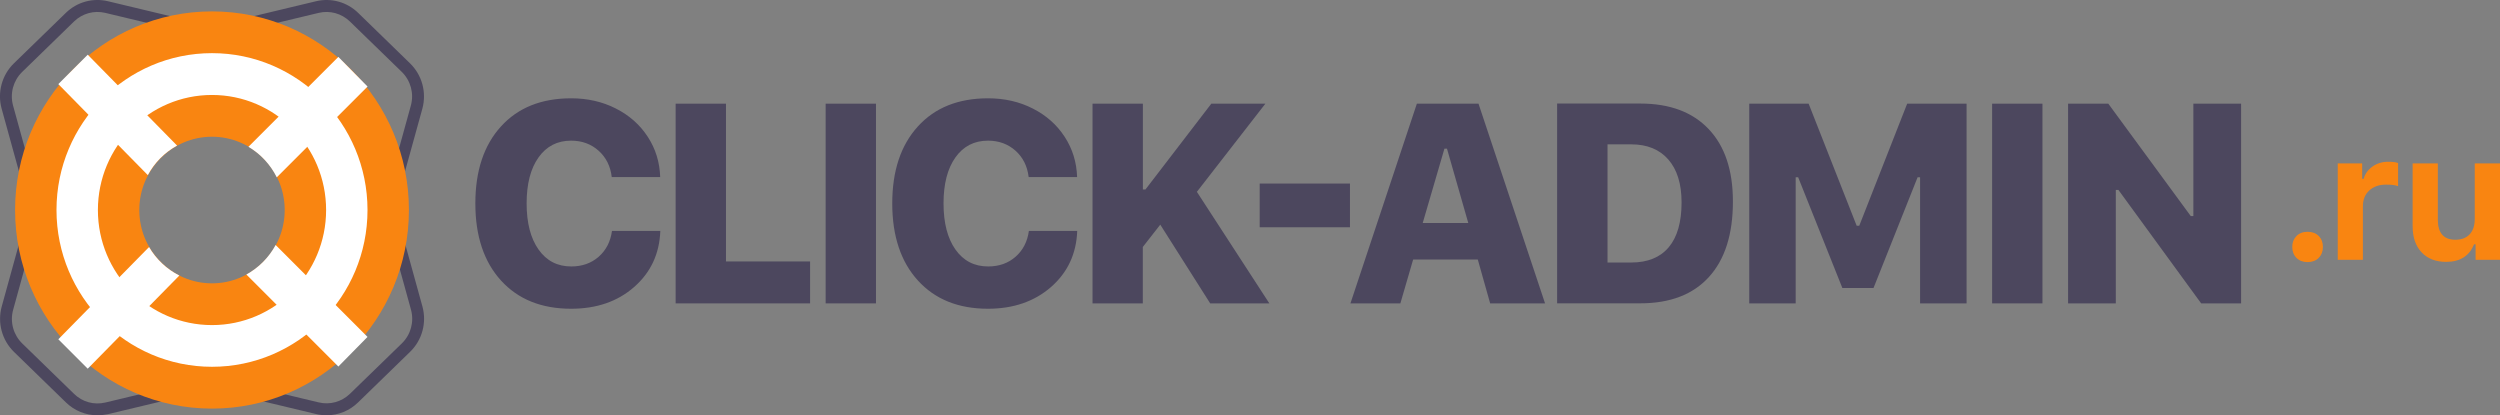
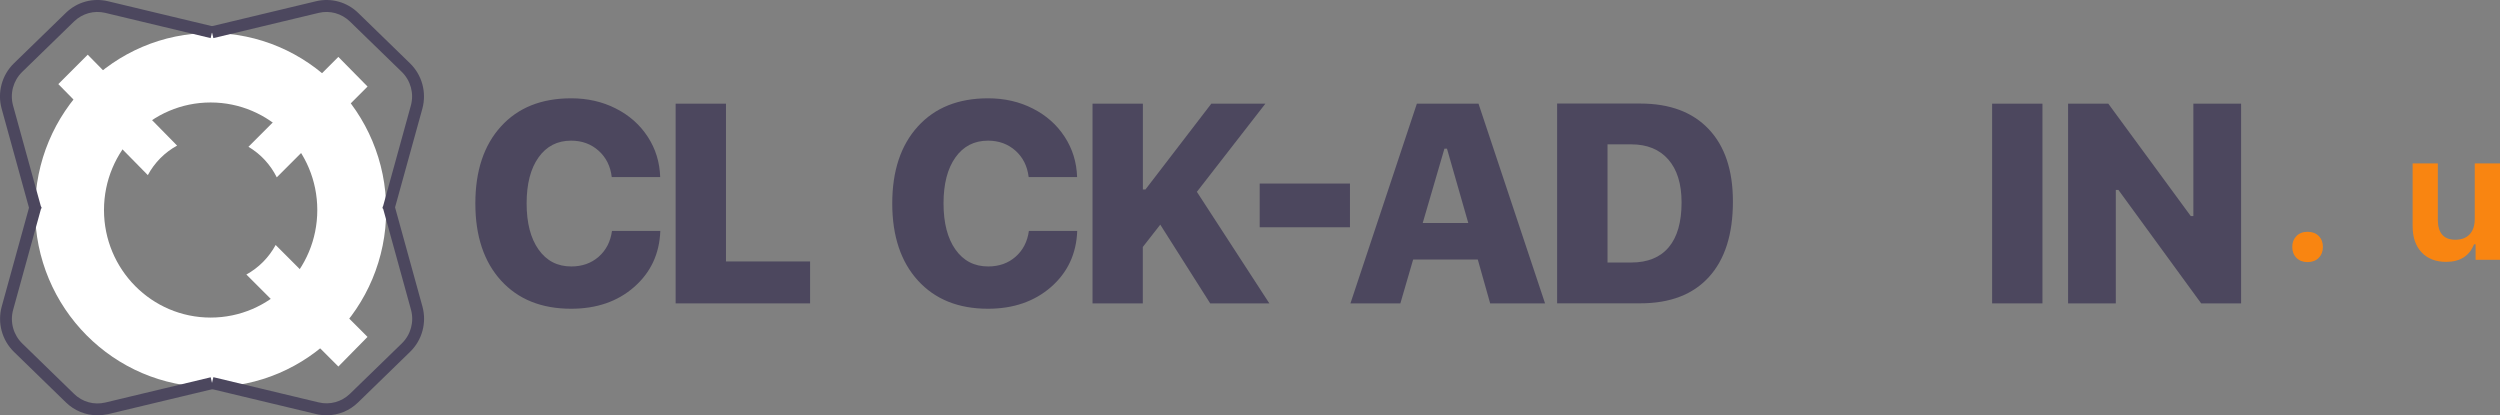
<svg xmlns="http://www.w3.org/2000/svg" width="301" height="50" viewBox="0 0 301 50" fill="none">
  <rect x="0" y="0" width="301" height="50" fill="#808080" stroke="none" />
  <g clip-path="url(#clip0)">
    <path d="M25.361 3.972C13.688 3.972 4.223 13.516 4.223 25.287C4.223 37.058 13.688 46.603 25.361 46.603C37.034 46.603 46.499 37.058 46.499 25.287C46.499 13.509 37.034 3.972 25.361 3.972ZM25.361 38.236C18.268 38.236 12.52 32.44 12.52 25.287C12.52 18.134 18.268 12.338 25.361 12.338C32.455 12.338 38.202 18.134 38.202 25.287C38.202 32.44 32.455 38.236 25.361 38.236Z" fill="white" />
    <path d="M47.425 25.474L46.05 25.086L49.469 12.705C49.867 11.254 49.447 9.703 48.372 8.654L42.126 2.585C41.122 1.616 39.719 1.228 38.366 1.551L25.689 4.589L25.361 3.189L38.045 0.151C39.868 -0.287 41.77 0.237 43.123 1.551L49.369 7.627C50.822 9.042 51.385 11.132 50.85 13.092L47.425 25.474Z" fill="#4C475E" />
    <path d="M3.617 25.474L0.199 13.092C-0.343 11.132 0.227 9.034 1.673 7.627L7.926 1.551C9.279 0.237 11.174 -0.288 13.004 0.15L25.688 3.188L25.36 4.589L12.676 1.551C11.323 1.228 9.92 1.616 8.916 2.585L2.67 8.661C1.595 9.71 1.174 11.261 1.573 12.711L4.992 25.093L3.617 25.474Z" fill="#4C475E" />
    <path d="M39.32 50C38.893 50 38.465 49.95 38.045 49.849L25.361 46.811L25.689 45.411L38.373 48.449C39.726 48.772 41.129 48.384 42.133 47.414L48.386 41.339C49.462 40.29 49.882 38.739 49.483 37.288L46.065 24.899L47.439 24.512L50.858 36.893C51.399 38.854 50.829 40.951 49.376 42.358L43.13 48.434C42.083 49.461 40.723 50 39.32 50Z" fill="#4C475E" />
    <path d="M11.73 50C10.327 50 8.966 49.454 7.934 48.449L1.688 42.373C0.235 40.958 -0.328 38.868 0.207 36.907L3.625 24.526L5 24.914L1.581 37.303C1.182 38.753 1.602 40.304 2.678 41.353L8.924 47.429C9.928 48.406 11.331 48.786 12.684 48.463L25.368 45.425L25.696 46.826L13.012 49.864C12.577 49.95 12.15 50 11.73 50Z" fill="#4C475E" />
    <path d="M68.762 37.173C65.194 37.173 62.381 36.038 60.322 33.776C58.264 31.514 57.232 28.419 57.232 24.497C57.232 20.576 58.257 17.488 60.315 15.226C62.367 12.963 65.187 11.836 68.769 11.836C70.742 11.836 72.537 12.245 74.146 13.064C75.763 13.883 77.038 15.01 77.985 16.461C78.932 17.912 79.43 19.527 79.487 21.316H73.655C73.498 20.009 72.971 18.946 72.067 18.141C71.162 17.337 70.065 16.935 68.762 16.935C67.095 16.935 65.792 17.61 64.838 18.953C63.883 20.296 63.406 22.142 63.406 24.483C63.406 26.839 63.883 28.692 64.845 30.049C65.806 31.406 67.117 32.081 68.776 32.081C70.087 32.081 71.191 31.694 72.081 30.911C72.971 30.128 73.505 29.094 73.683 27.801H79.502C79.402 30.559 78.348 32.807 76.347 34.559C74.346 36.311 71.817 37.173 68.762 37.173Z" fill="#4C475E" />
    <path d="M97.534 31.478V36.527H81.346V12.482H87.407V31.478H97.534Z" fill="#4C475E" />
-     <path d="M105.468 36.527H99.407V12.482H105.468V36.527Z" fill="#4C475E" />
    <path d="M118.957 37.173C115.389 37.173 112.576 36.038 110.518 33.776C108.459 31.514 107.427 28.419 107.427 24.497C107.427 20.576 108.452 17.488 110.51 15.226C112.562 12.963 115.382 11.836 118.964 11.836C120.937 11.836 122.732 12.245 124.341 13.064C125.958 13.883 127.233 15.01 128.18 16.461C129.127 17.912 129.626 19.527 129.683 21.316H123.85C123.693 20.009 123.166 18.946 122.262 18.141C121.357 17.337 120.26 16.935 118.957 16.935C117.291 16.935 115.987 17.61 115.033 18.953C114.079 20.296 113.601 22.142 113.601 24.483C113.601 26.839 114.079 28.692 115.04 30.049C116.001 31.406 117.312 32.081 118.971 32.081C120.282 32.081 121.386 31.694 122.276 30.911C123.166 30.128 123.7 29.094 123.878 27.801H129.697C129.597 30.559 128.543 32.807 126.542 34.559C124.541 36.297 122.012 37.173 118.957 37.173Z" fill="#4C475E" />
    <path d="M137.602 36.527H131.541V12.482H137.602V22.809H137.916L145.842 12.482H152.352L144.104 23.097L152.829 36.527H145.707L139.696 27.047L137.595 29.733V36.527H137.602Z" fill="#4C475E" />
    <path d="M162.536 27.363H151.668V22.099H162.536V27.363Z" fill="#4C475E" />
    <path d="M179.415 36.527L177.926 31.248H170.142L168.604 36.527H162.593L170.591 12.482H178.012L186.024 36.527H179.415ZM173.91 17.897L171.296 26.846H176.78L174.216 17.897H173.91Z" fill="#4C475E" />
    <path d="M187.484 12.468H197.497C201.044 12.468 203.786 13.495 205.73 15.549C207.675 17.603 208.643 20.511 208.643 24.26C208.643 28.203 207.682 31.234 205.759 33.345C203.836 35.464 201.08 36.52 197.49 36.52H187.477V12.468H187.484ZM193.545 17.38V31.607H196.401C198.373 31.607 199.876 30.997 200.909 29.776C201.941 28.555 202.461 26.752 202.461 24.375C202.461 22.142 201.927 20.418 200.866 19.204C199.805 17.991 198.316 17.38 196.401 17.38H193.545Z" fill="#4C475E" />
-     <path d="M216.207 36.527H210.609V12.482H217.759L223.542 27.176H223.856L229.624 12.482H236.775V36.527H231.177V21.345H230.878L225.572 34.674H221.819L216.499 21.345H216.2V36.527H216.207Z" fill="#4C475E" />
    <path d="M245.912 36.527H239.851V12.482H245.912V36.527Z" fill="#4C475E" />
    <path d="M254.743 36.527H248.996V12.482H253.839L263.767 26.013H264.08V12.482H269.827V36.527H265.02L255.057 22.867H254.743V36.527Z" fill="#4C475E" />
    <path d="M279.171 31.047C278.837 31.385 278.388 31.557 277.832 31.557C277.277 31.557 276.828 31.385 276.494 31.047C276.159 30.71 275.988 30.264 275.988 29.726C275.988 29.194 276.159 28.756 276.494 28.419C276.828 28.081 277.277 27.909 277.832 27.909C278.388 27.909 278.837 28.074 279.171 28.411C279.506 28.749 279.677 29.187 279.677 29.726C279.677 30.264 279.513 30.702 279.171 31.047Z" fill="#F98511" />
-     <path d="M281.465 31.27V19.671H284.406V21.524H284.591C284.741 20.935 285.097 20.447 285.638 20.059C286.179 19.671 286.82 19.477 287.54 19.477C288.059 19.477 288.458 19.527 288.729 19.628V22.415C288.408 22.285 287.931 22.228 287.29 22.228C286.45 22.228 285.773 22.465 285.261 22.932C284.748 23.398 284.491 24.038 284.491 24.849V31.277H281.465V31.27Z" fill="#F98511" />
    <path d="M301 19.671V31.277H298.059V29.417H297.873C297.304 30.825 296.186 31.528 294.512 31.528C293.266 31.528 292.283 31.148 291.563 30.386C290.844 29.625 290.481 28.577 290.481 27.234V19.671H293.515V26.444C293.515 28.059 294.22 28.864 295.63 28.864C296.371 28.864 296.948 28.641 297.354 28.203C297.759 27.765 297.959 27.147 297.959 26.365V19.671H301Z" fill="#F98511" />
-     <path d="M25.525 49.196C12.449 49.196 1.816 38.473 1.816 25.287C1.816 12.101 12.449 1.372 25.525 1.372C38.601 1.372 49.234 12.094 49.234 25.28C49.234 38.466 38.593 49.196 25.525 49.196ZM25.525 6.399C15.198 6.399 6.801 14.866 6.801 25.28C6.801 35.694 15.198 44.161 25.525 44.161C35.852 44.161 44.248 35.694 44.248 25.287C44.248 14.874 35.844 6.399 25.525 6.399ZM25.525 39.141C17.947 39.141 11.787 32.929 11.787 25.287C11.787 17.646 17.947 11.434 25.525 11.434C33.102 11.434 39.263 17.646 39.263 25.287C39.263 32.922 33.095 39.141 25.525 39.141ZM25.525 16.461C20.696 16.461 16.772 20.418 16.772 25.287C16.772 30.157 20.696 34.114 25.525 34.114C30.354 34.114 34.278 30.157 34.278 25.287C34.278 20.418 30.346 16.461 25.525 16.461Z" fill="#F98511" />
    <path d="M21.323 17.531L10.562 6.586L7.022 10.126L17.798 21.086C18.602 19.585 19.834 18.342 21.323 17.531Z" fill="white" />
    <path d="M33.323 21.352L44.255 10.421L40.737 6.851L29.912 17.674C31.372 18.536 32.561 19.815 33.323 21.352Z" fill="white" />
    <path d="M33.188 29.496C32.376 30.997 31.151 32.232 29.663 33.051L40.737 44.132L44.248 40.563L33.188 29.496Z" fill="white" />
-     <path d="M17.947 29.74L7.022 40.85L10.562 44.391L21.594 33.173C20.07 32.404 18.809 31.212 17.947 29.74Z" fill="white" />
  </g>
  <defs>
    <clipPath id="clip0">
      <rect width="301" height="50" fill="white" />
    </clipPath>
  </defs>
</svg>